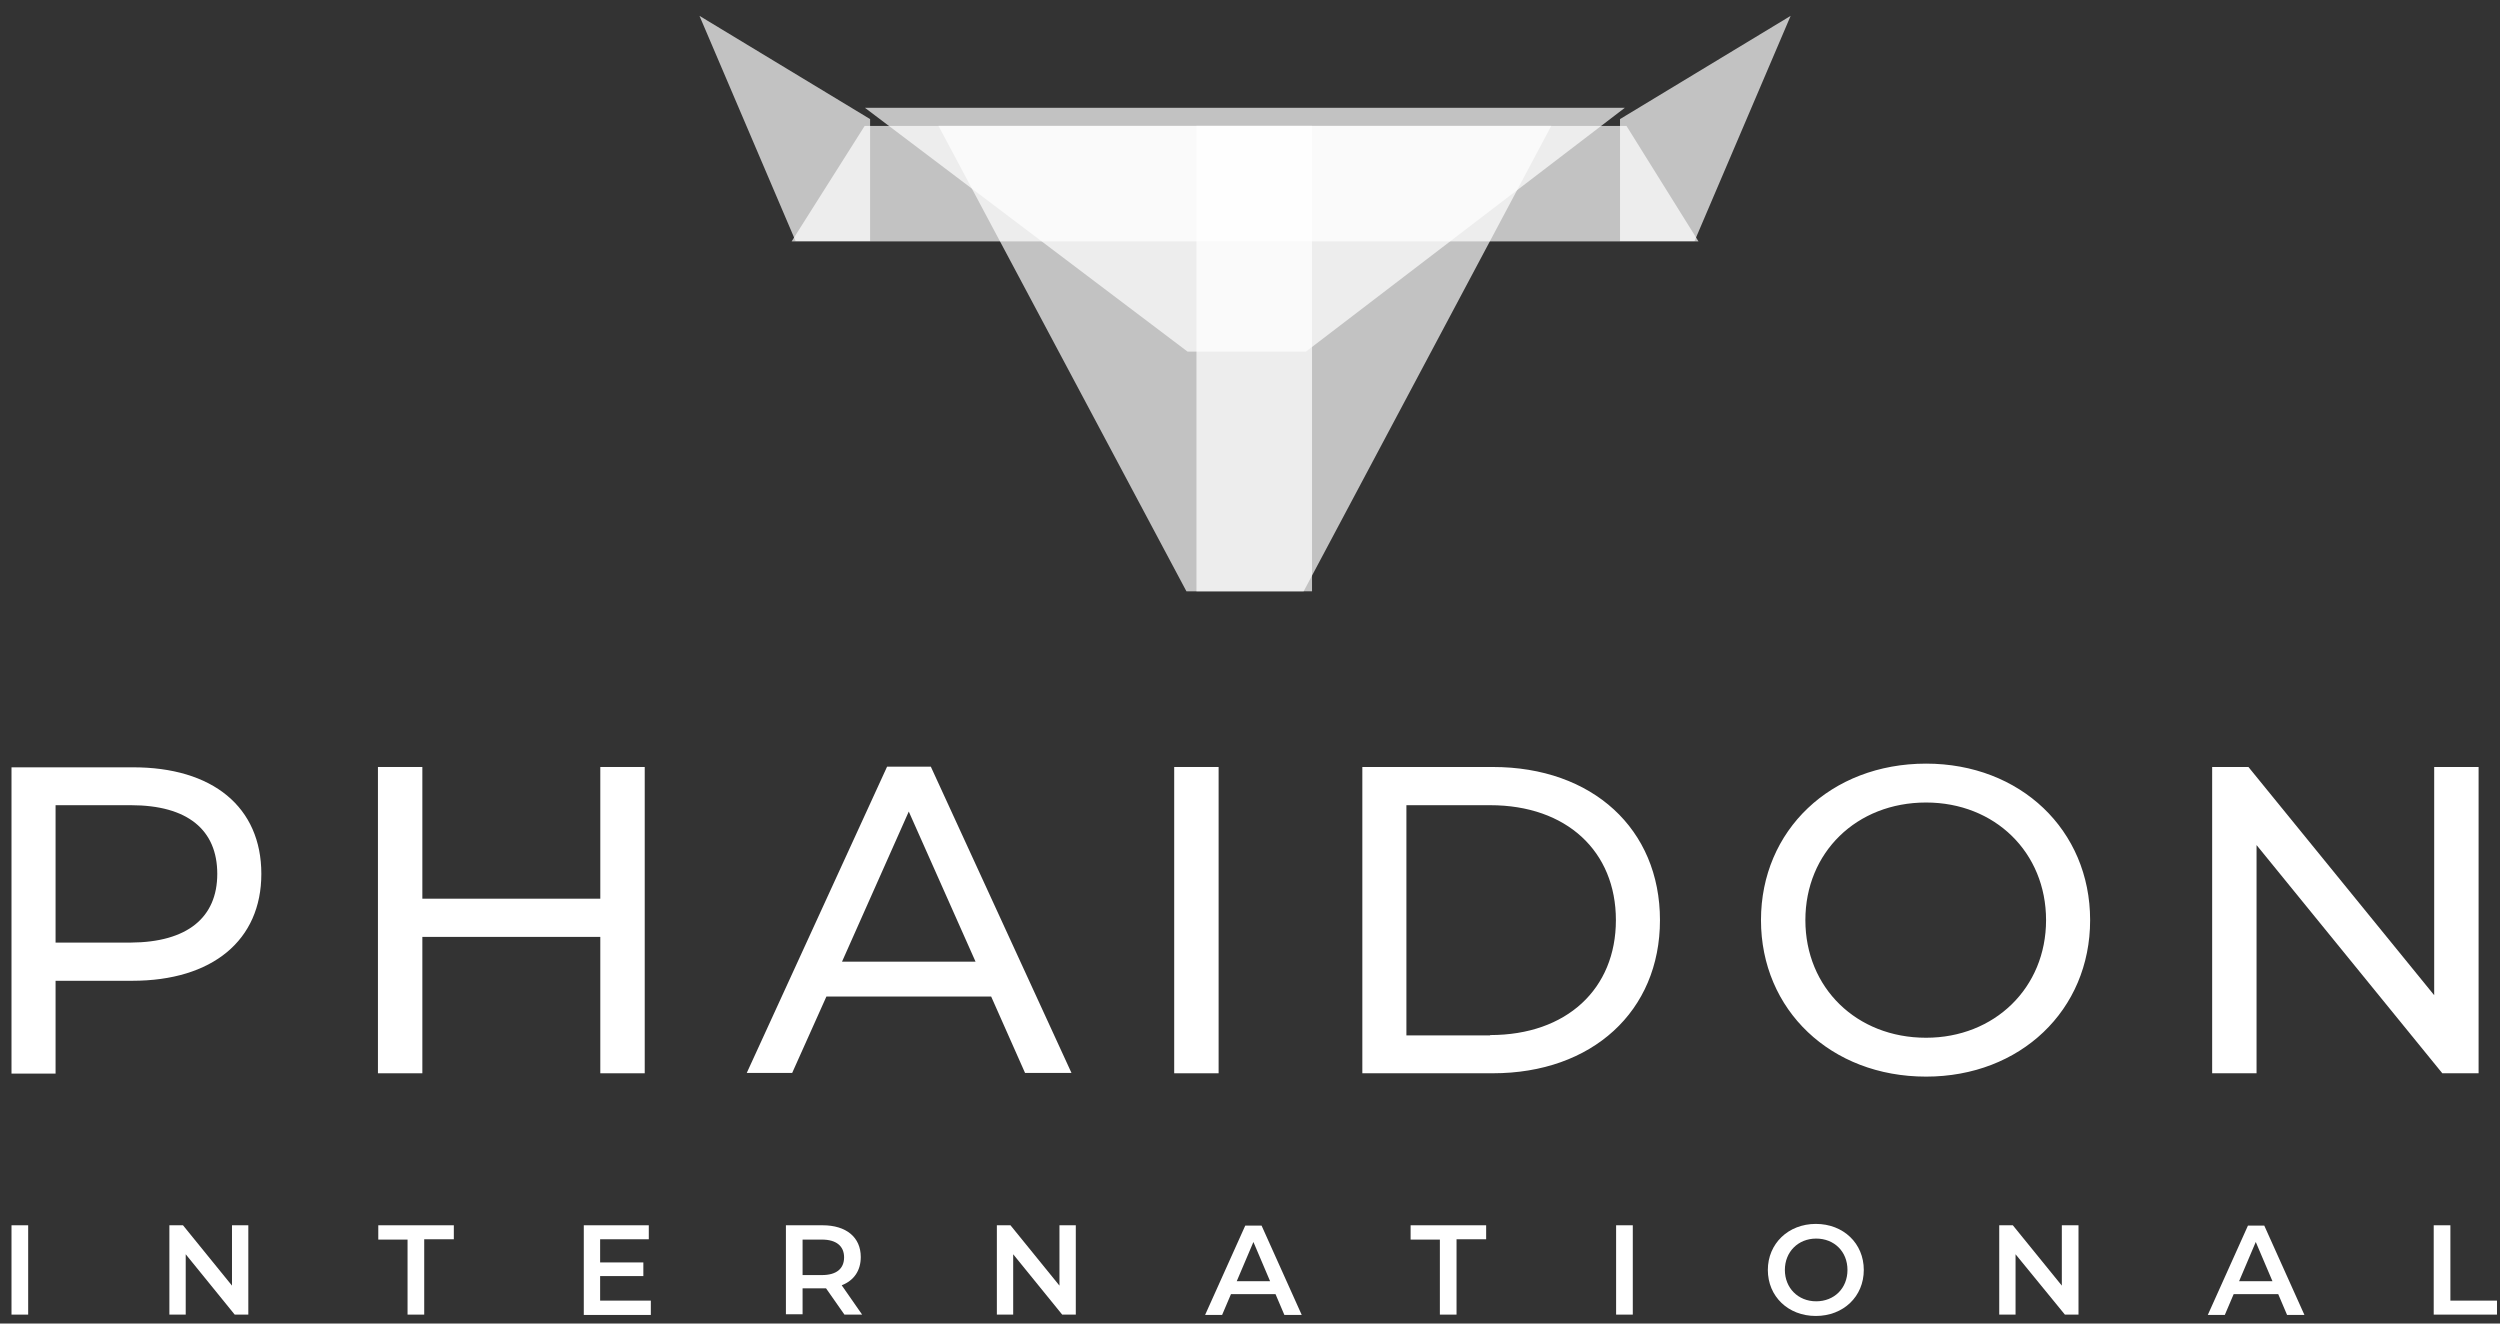
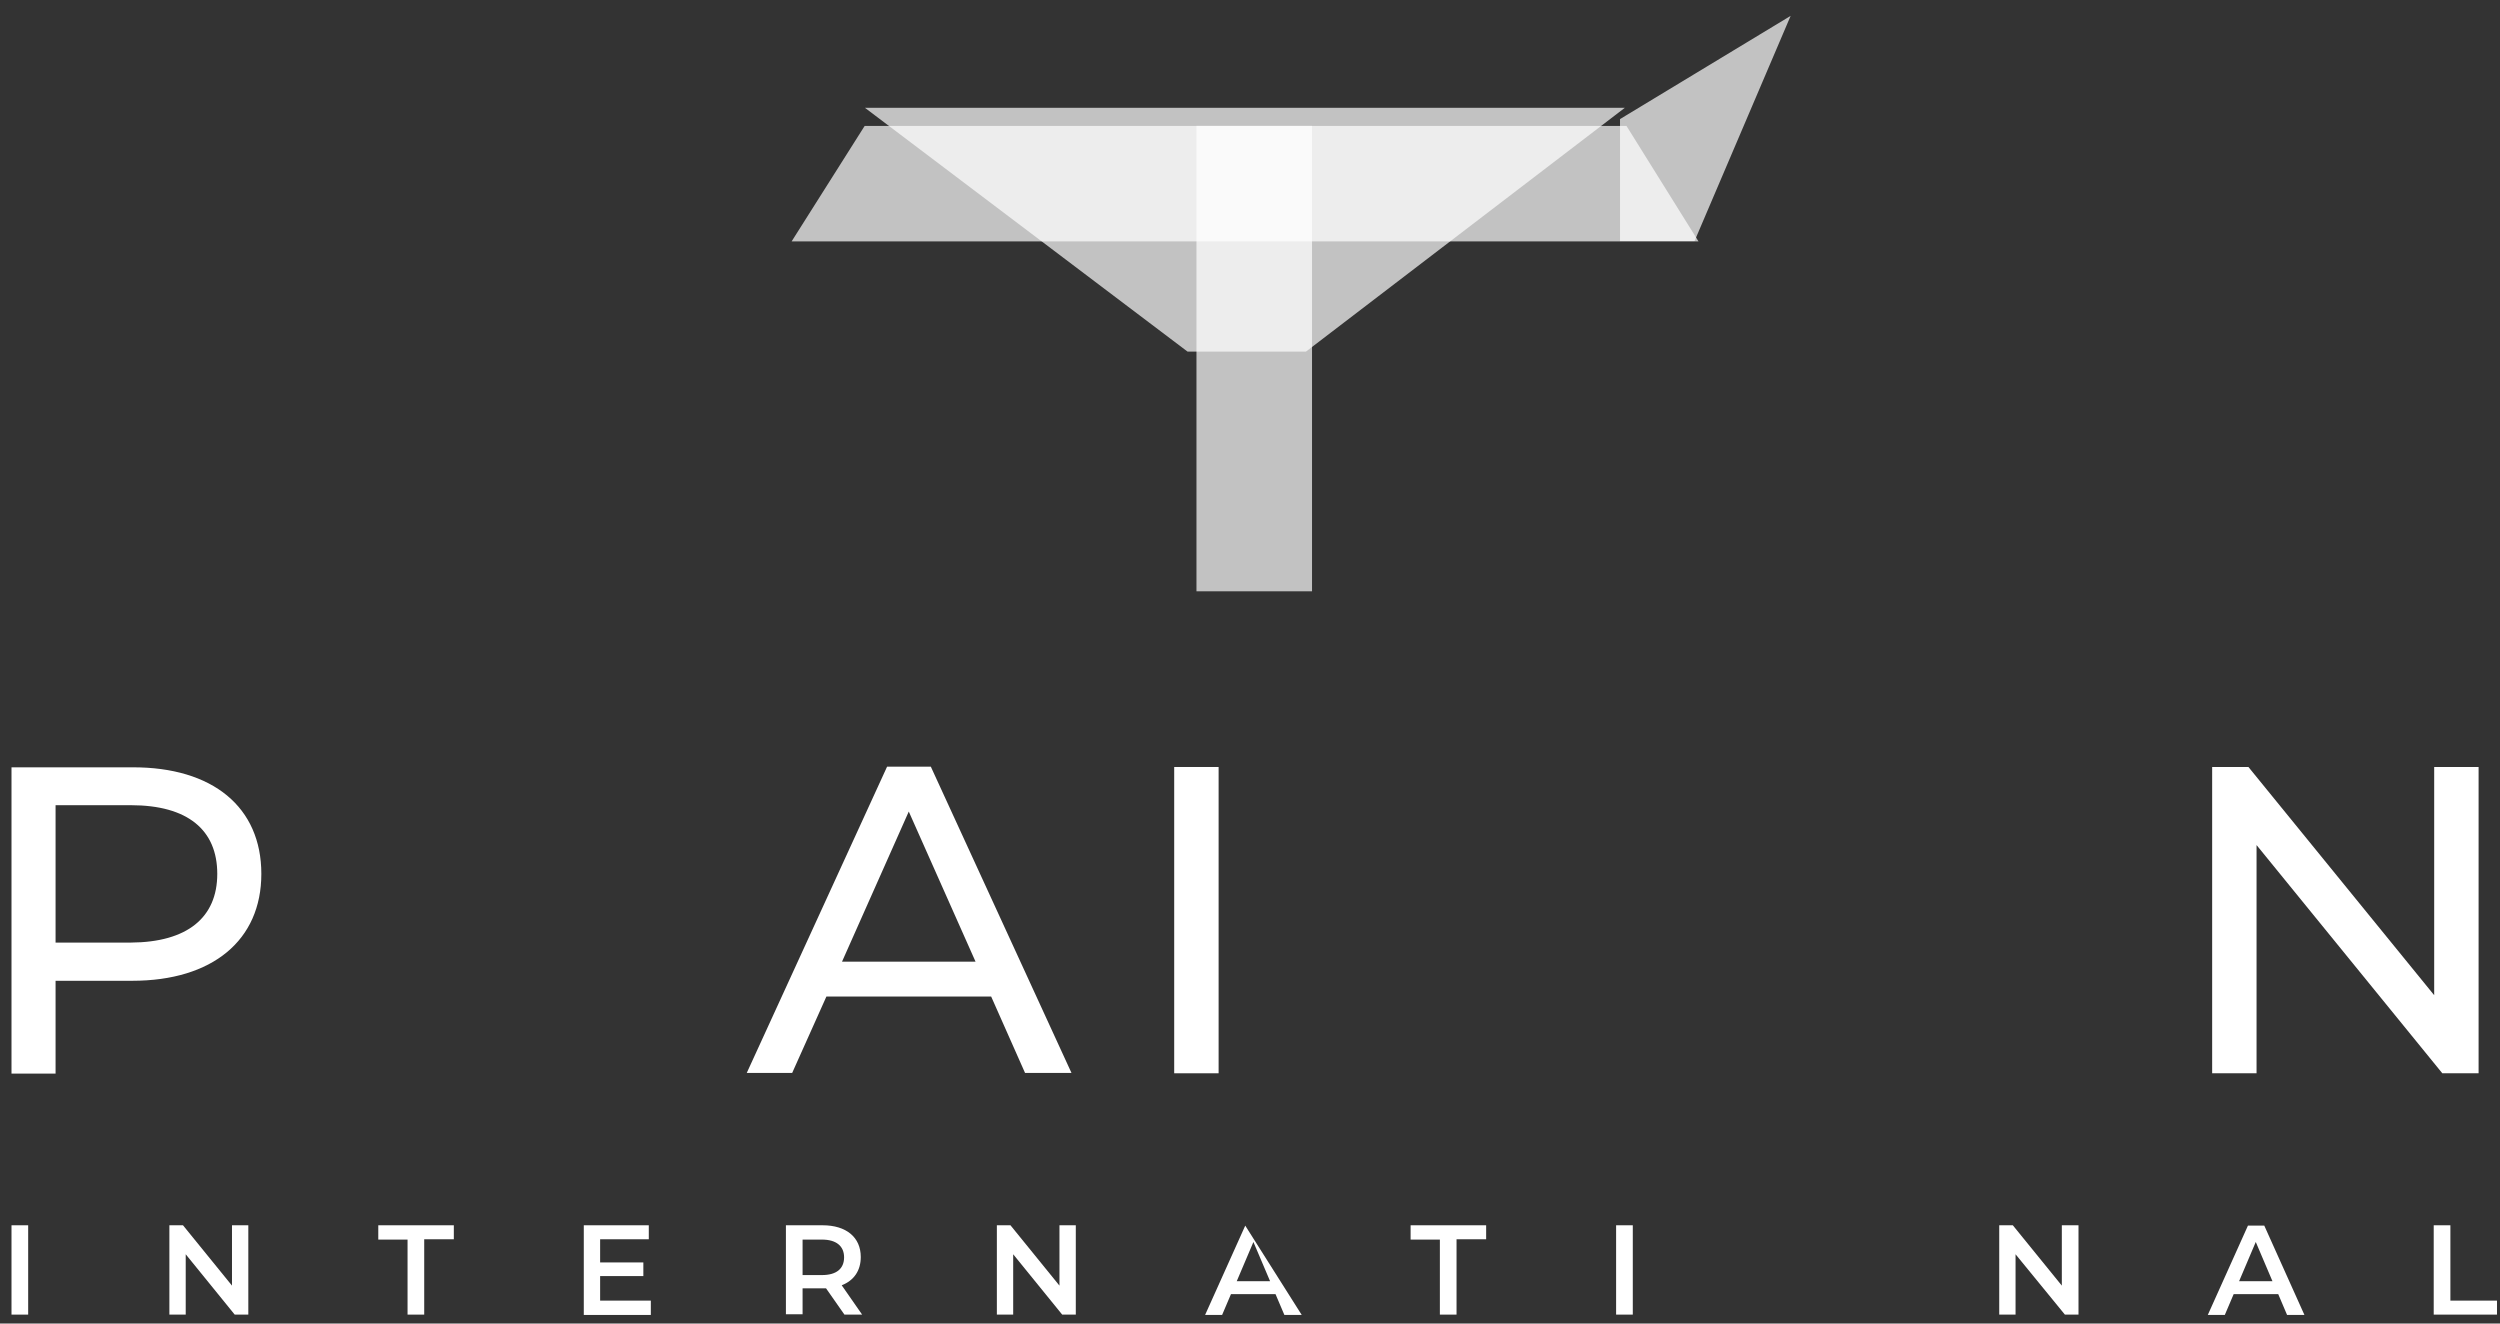
<svg xmlns="http://www.w3.org/2000/svg" width="153" height="81" viewBox="0 0 153 81" fill="none">
  <rect x="0" y="0" width="153" height="81" fill="#333333" stroke="none" />
  <g clip-path="url(#clip0_1163_12416)">
    <g opacity="0.7">
-       <path d="M94.939 7.703H57.434L72.609 36.188H79.784L94.939 7.703Z" fill="white" />
-     </g>
+       </g>
    <g opacity="0.7">
      <path d="M99.442 6.596H52.932L72.68 21.52H79.923L99.442 6.596Z" fill="white" />
    </g>
    <g opacity="0.7">
      <path d="M103.949 14.775L99.541 7.707H52.917L48.446 14.775H103.949Z" fill="white" />
    </g>
    <g opacity="0.7">
      <path d="M80.296 7.703H73.224V36.188H80.296V7.703Z" fill="white" />
    </g>
    <g opacity="0.7">
-       <path d="M48.689 14.752L42.808 0.97L53.25 7.288V14.752H48.689Z" fill="white" />
-     </g>
+       </g>
    <g opacity="0.7">
      <path d="M103.706 14.752L109.588 0.97L99.145 7.288V14.752H103.706Z" fill="white" />
    </g>
    <path d="M15.994 53.482C15.994 57.542 13.006 60.024 8.09 60.024H3.401V65.705H0.704V46.96H8.09C13.027 46.94 15.994 49.401 15.994 53.482ZM13.297 53.482C13.297 50.795 11.492 49.278 8.007 49.278H3.401V57.686H8.007C11.471 57.666 13.297 56.148 13.297 53.482Z" fill="white" />
-     <path d="M39.457 46.94V65.685H36.739V57.338H25.848V65.685H23.13V46.94H25.848V55H36.739V46.94H39.457Z" fill="white" />
    <path d="M60.659 60.988H50.576L48.481 65.664H45.701L54.29 46.919H56.966L65.575 65.664H62.733L60.659 60.988ZM59.704 58.855L55.617 49.667L51.531 58.855H59.704Z" fill="white" />
    <path d="M71.861 46.94H74.579V65.685H71.861V46.94Z" fill="white" />
-     <path d="M83.375 46.94H91.362C97.461 46.94 101.59 50.734 101.59 56.312C101.59 61.89 97.441 65.684 91.362 65.684H83.375V46.94ZM91.196 63.346C95.885 63.346 98.893 60.516 98.893 56.312C98.893 52.108 95.885 49.278 91.196 49.278H86.072V63.367H91.196V63.346ZM107.772 56.312C107.772 50.816 112.045 46.734 117.875 46.734C123.642 46.734 127.916 50.795 127.916 56.312C127.916 61.829 123.642 65.889 117.875 65.889C112.045 65.889 107.772 61.808 107.772 56.312ZM125.219 56.312C125.219 52.169 122.086 49.114 117.875 49.114C113.622 49.114 110.489 52.169 110.489 56.312C110.489 60.455 113.622 63.51 117.875 63.51C122.065 63.51 125.219 60.455 125.219 56.312Z" fill="white" />
    <path d="M151.69 46.94V65.685H149.47L138.101 51.718V65.685H135.384V46.94H137.604L148.972 60.906V46.94H151.69Z" fill="white" />
    <path d="M0.704 74.987H1.724V80.454H0.704V74.987Z" fill="white" />
    <path d="M15.197 74.987V80.454H14.364L11.366 76.761V80.454H10.366V74.987H11.199L14.198 78.68V74.987H15.197Z" fill="white" />
    <path d="M24.963 75.863H23.151V74.987H27.774V75.843H25.962V80.454H24.942V75.863H24.963Z" fill="white" />
    <path d="M39.831 79.619V80.475H35.728V74.987H39.706V75.843H36.728V77.261H39.373V78.096H36.728V79.598H39.831V79.619Z" fill="white" />
    <path d="M51.679 80.454L50.555 78.847C50.492 78.847 50.409 78.847 50.346 78.847H49.118V80.433H48.098V74.987H50.346C51.783 74.987 52.679 75.717 52.679 76.928C52.679 77.762 52.262 78.367 51.513 78.659L52.762 80.454H51.679ZM50.305 75.863H49.118V78.034H50.305C51.2 78.034 51.658 77.637 51.658 76.948C51.658 76.26 51.179 75.863 50.305 75.863Z" fill="white" />
    <path d="M65.839 74.987V80.454H65.006L62.007 76.761V80.454H61.008V74.987H61.841L64.839 78.68V74.987H65.839Z" fill="white" />
-     <path d="M78.062 79.202H75.335L74.793 80.475H73.752L76.209 75.008H77.209L79.666 80.475H78.604L78.062 79.202ZM77.729 78.409L76.709 76.009L75.689 78.409H77.729Z" fill="white" />
+     <path d="M78.062 79.202H75.335L74.793 80.475H73.752L76.209 75.008L79.666 80.475H78.604L78.062 79.202ZM77.729 78.409L76.709 76.009L75.689 78.409H77.729Z" fill="white" />
    <path d="M88.141 75.863H86.329V74.987H90.952V75.843H89.14V80.454H88.12V75.863H88.141Z" fill="white" />
    <path d="M98.906 74.987H99.927V80.454H98.906V74.987Z" fill="white" />
-     <path d="M108.192 77.72C108.192 76.114 109.442 74.903 111.128 74.903C112.815 74.903 114.064 76.093 114.064 77.72C114.064 79.348 112.815 80.537 111.128 80.537C109.442 80.537 108.192 79.348 108.192 77.72ZM113.065 77.72C113.065 76.594 112.253 75.801 111.149 75.801C110.046 75.801 109.234 76.614 109.234 77.72C109.234 78.826 110.046 79.64 111.149 79.64C112.253 79.64 113.065 78.847 113.065 77.72Z" fill="white" />
    <path d="M127.204 74.987V80.454H126.371L123.352 76.761V80.454H122.353V74.987H123.185L126.184 78.68V74.987H127.204Z" fill="white" />
    <path d="M139.428 79.202H136.7L136.158 80.475H135.117L137.574 75.008H138.574L141.031 80.475H139.969L139.428 79.202ZM139.074 78.409L138.053 76.009L137.033 78.409H139.074Z" fill="white" />
    <path d="M148.943 74.987H149.964V79.598H152.816V80.454H148.943V74.987Z" fill="white" />
  </g>
  <defs>
    <clipPath id="clip0_1163_12416">
      <rect width="152.533" height="80" fill="white" transform="translate(0.438 0.537)" />
    </clipPath>
  </defs>
</svg>